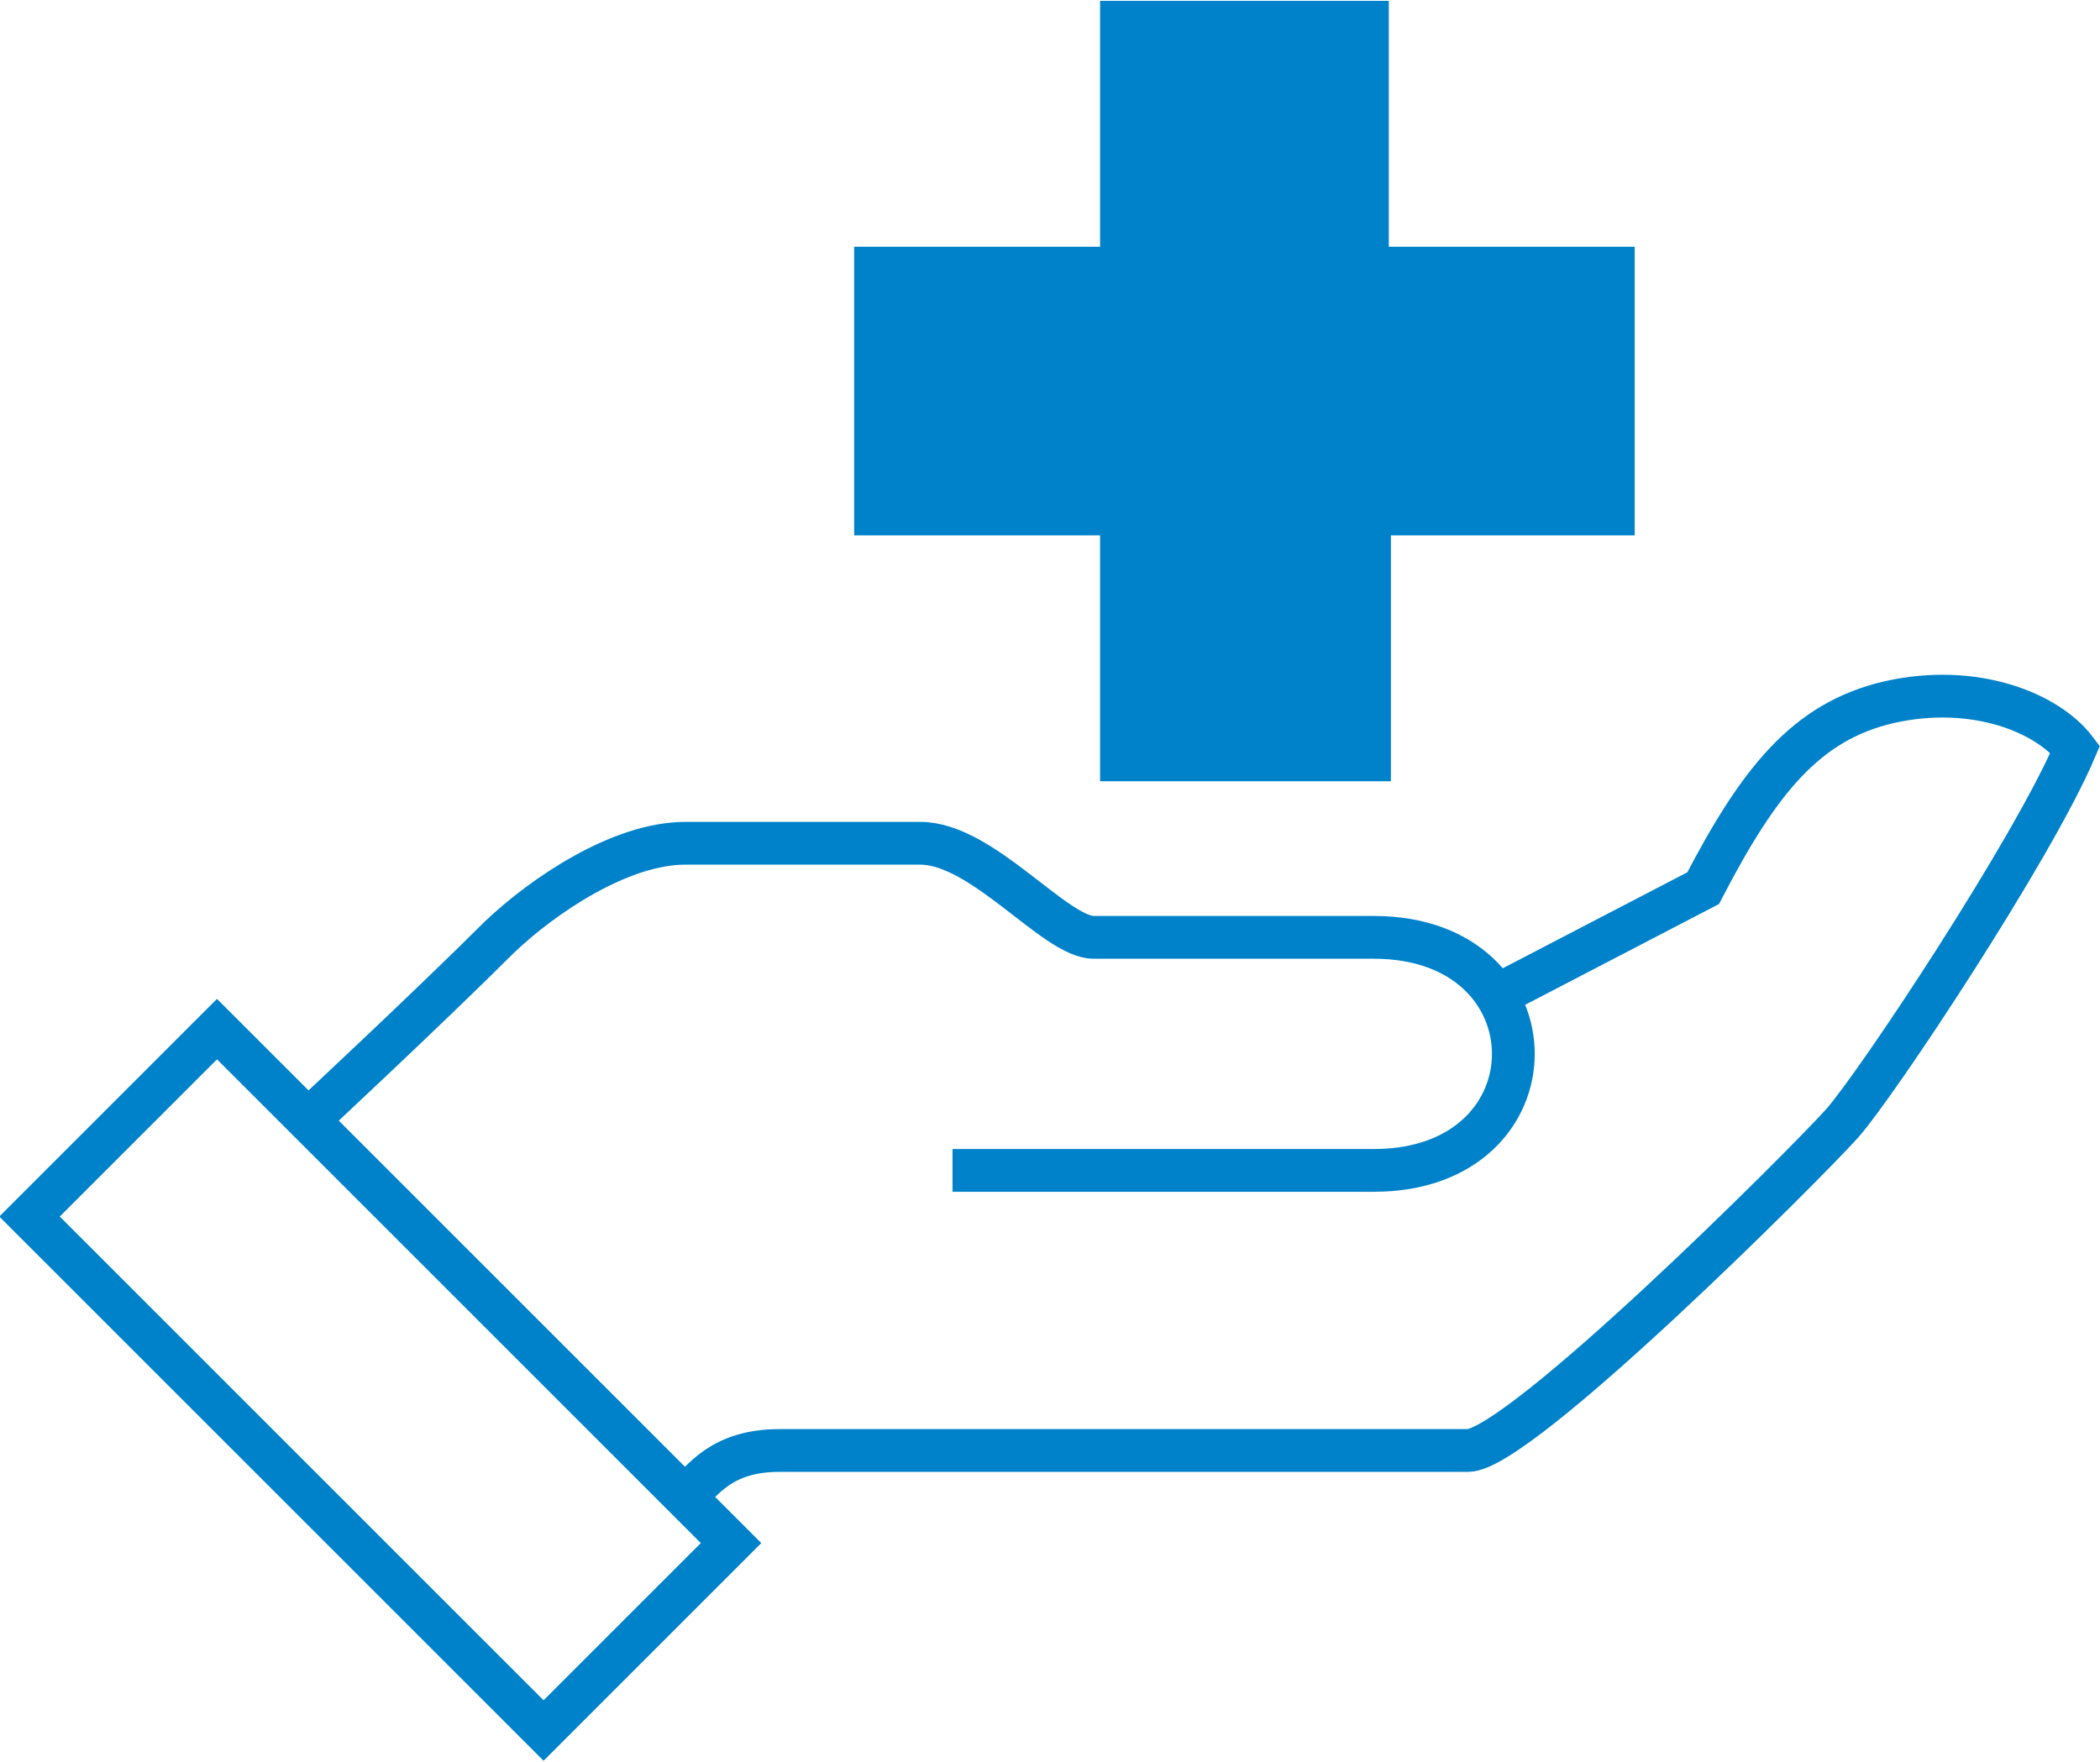
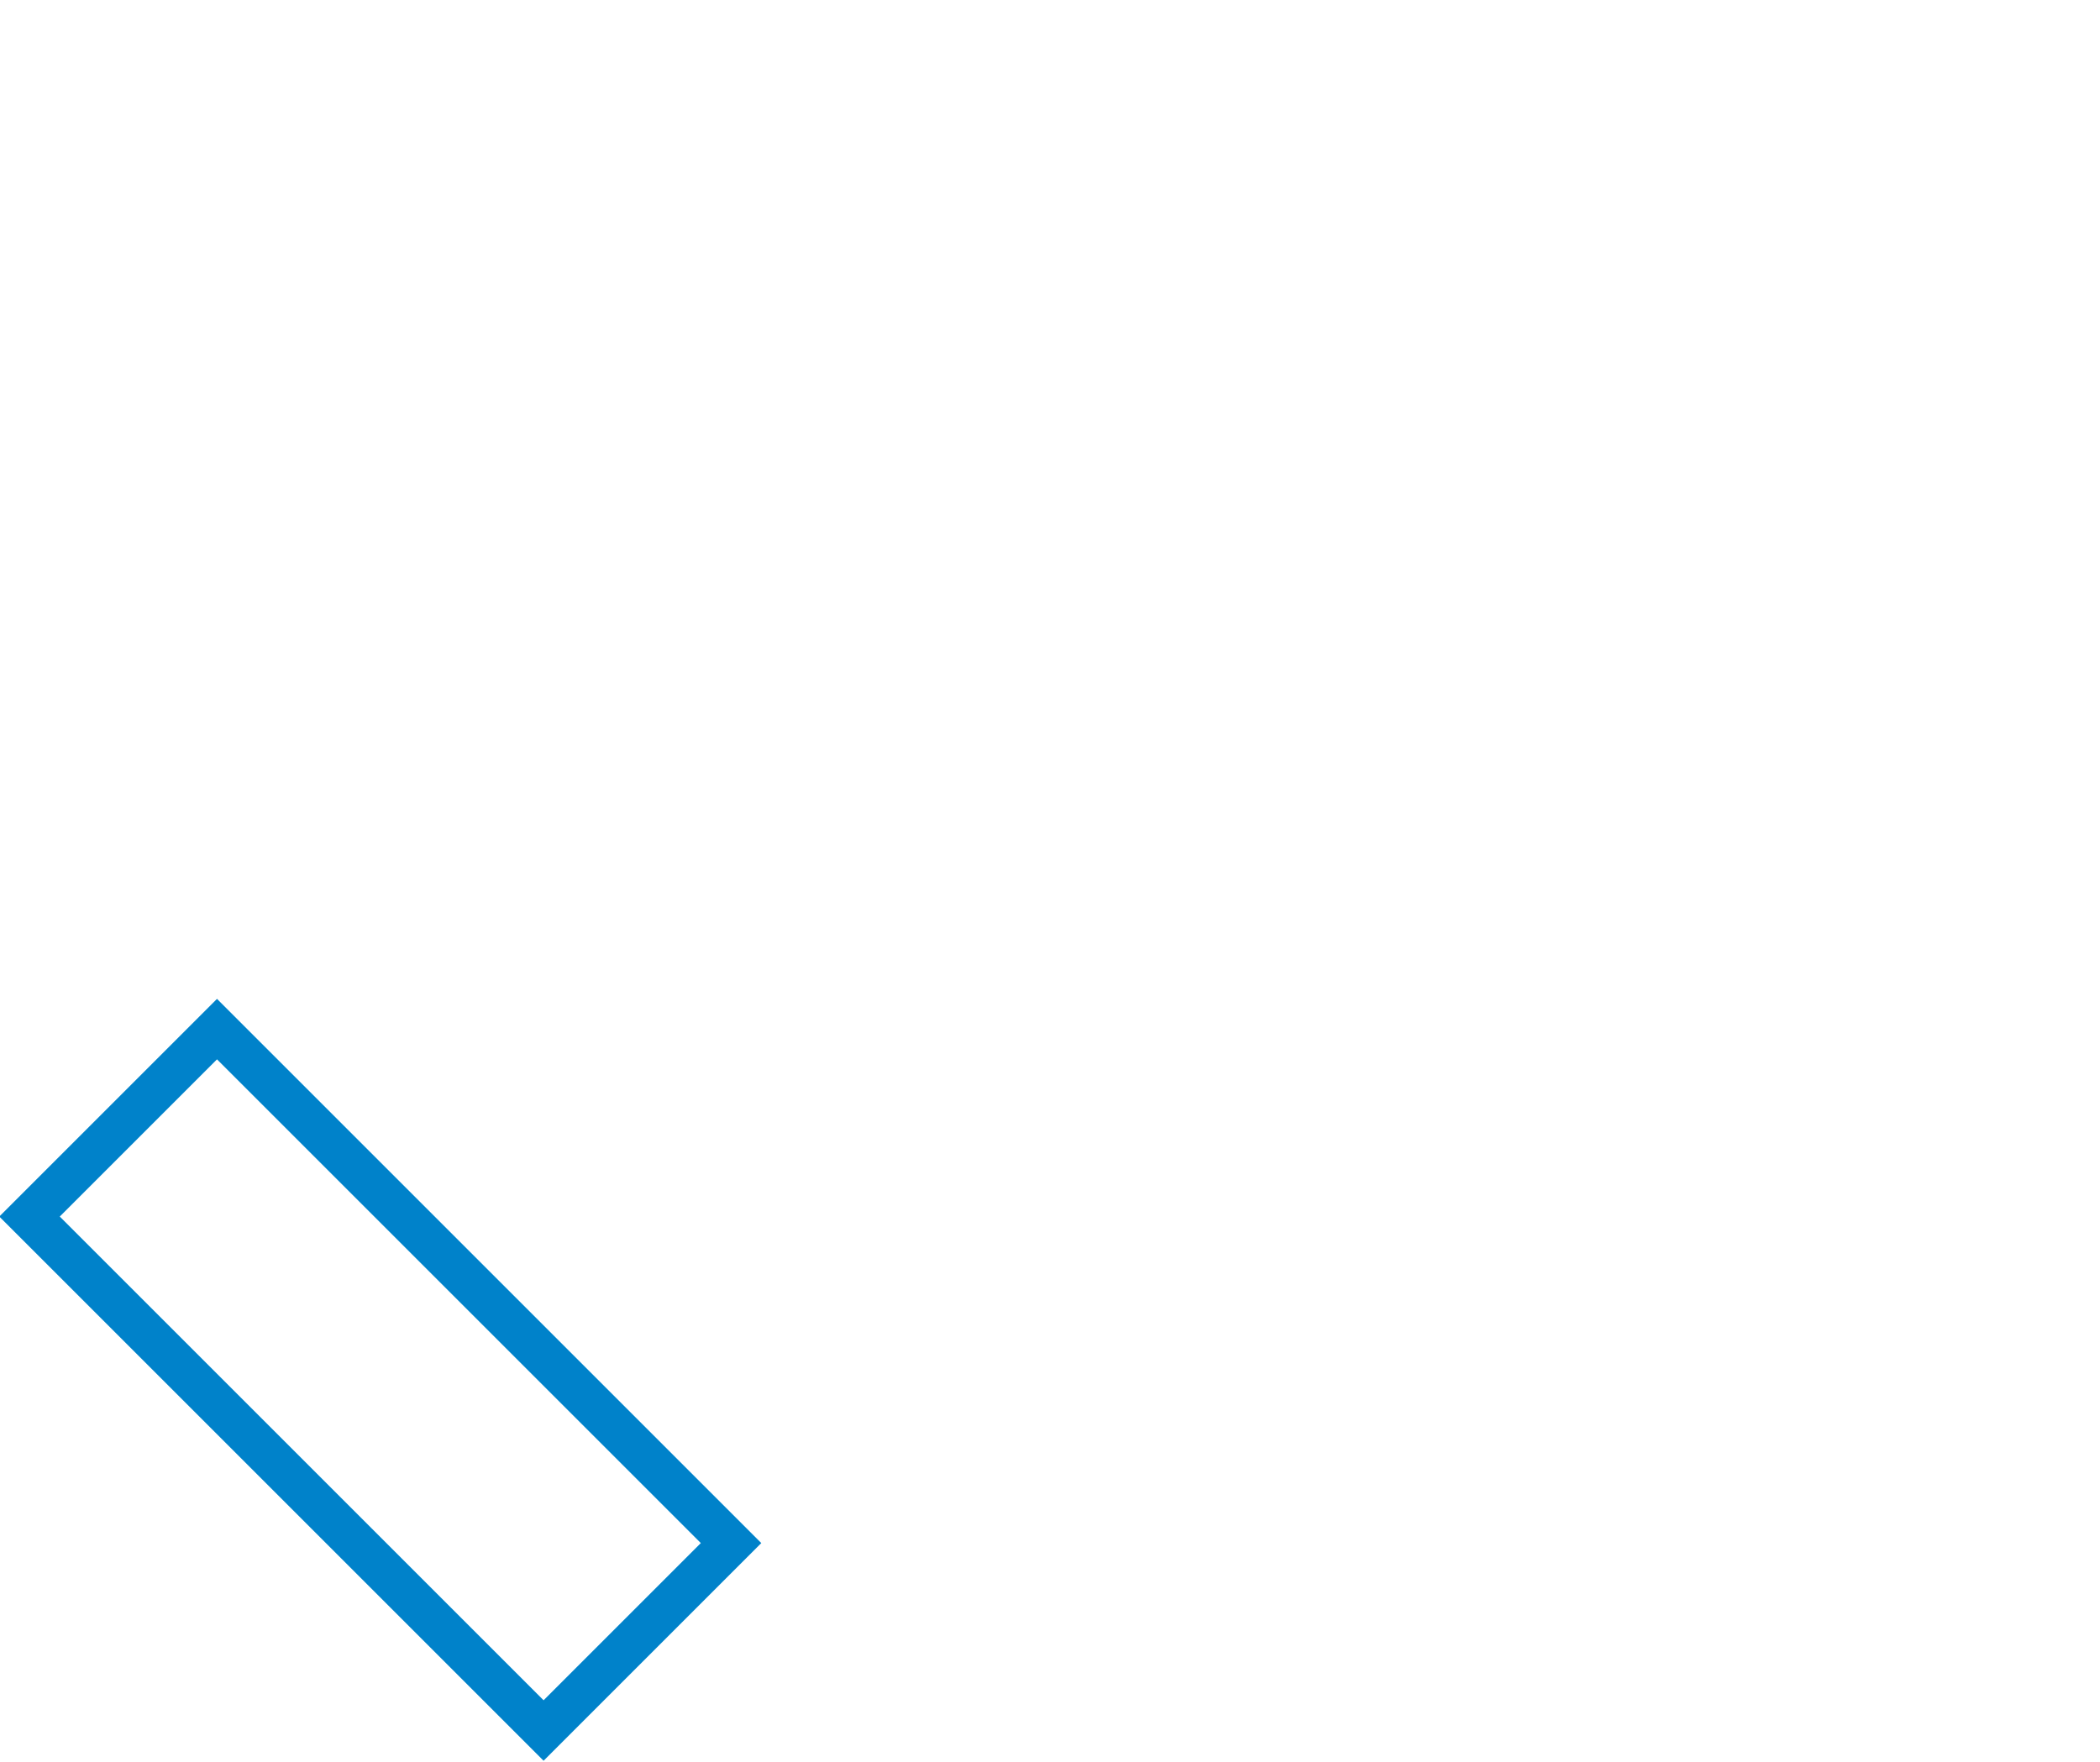
<svg xmlns="http://www.w3.org/2000/svg" version="1.1" id="Ebene_1" x="0px" y="0px" viewBox="0 0 98.2 82.4" style="enable-background:new 0 0 98.2 82.4;" xml:space="preserve">
  <g id="Gruppe_159" transform="translate(-9.658 -11.56)">
-     <path id="Pfad_11713" style="fill:none;stroke:#0082CA;stroke-width:2;stroke-miterlimit:10;" d="M41.7,81.6   c0.8-0.8,1.7-2.2,4.4-2.2h32.2c2.4,0,15.8-13.4,17.5-15.3c1.6-1.8,8.9-12.8,10.9-17.5c-1.3-1.7-4.7-3.1-8.7-2.2   c-3.9,0.9-6.1,3.7-8.7,8.7l-10,5.2" />
-     <path id="Pfad_11714" style="fill:none;stroke:#0082CA;stroke-width:2;stroke-miterlimit:10;" d="M54.2,66.3h19.7   c8.7,0,8.7-10.9,0-10.9H60.8c-1.8,0-5.2-4.4-8.1-4.4H41.7c-3,0-6.6,2.4-8.7,4.4c-3.3,3.3-9.1,8.7-9.1,8.7" />
    <rect id="Rechteck_91" x="21.3" y="59.1" transform="matrix(0.707 -0.707 0.707 0.707 -45.804 41.734)" style="fill:none;stroke:#0082CA;stroke-width:2;stroke-miterlimit:10;" width="12.4" height="34" />
-     <path id="Pfad_11715" style="fill:#0082CA;stroke:#0082CA;stroke-width:2;stroke-miterlimit:10;" d="M73.7,35.6v11.5H62.1V35.6   H50.6V24.1h11.5V12.6h11.5v11.5h11.5v11.5H73.7z" />
  </g>
</svg>